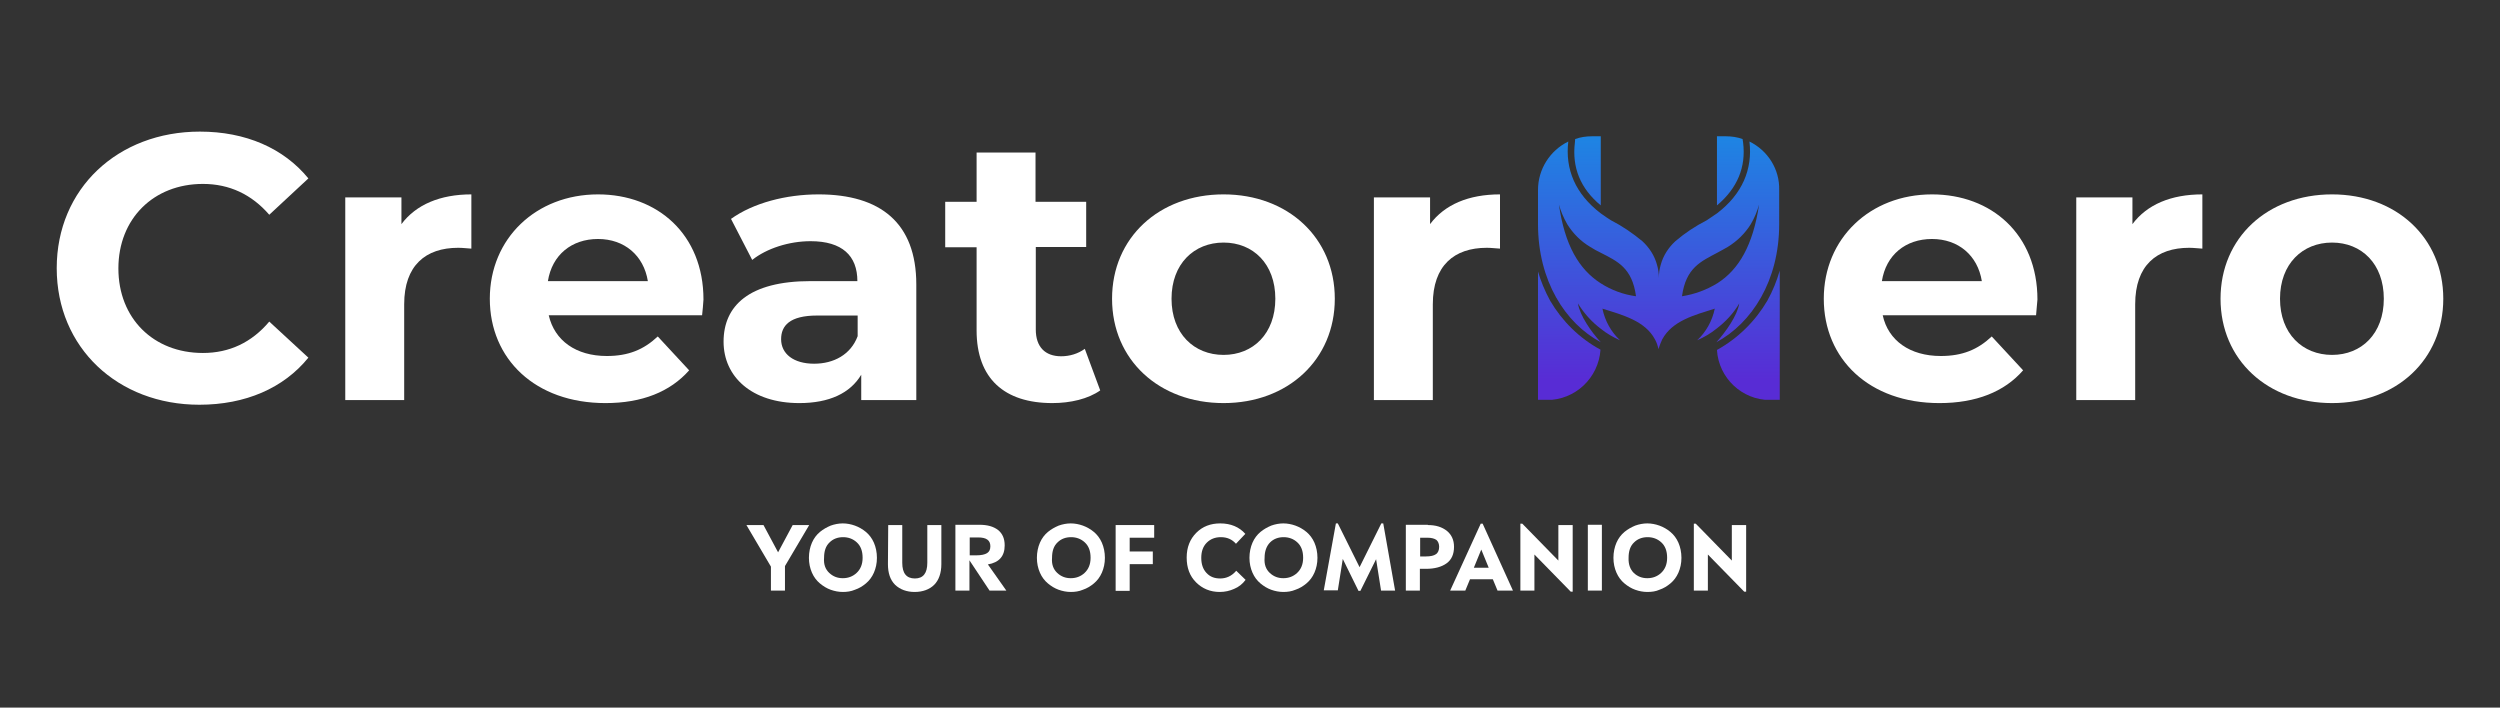
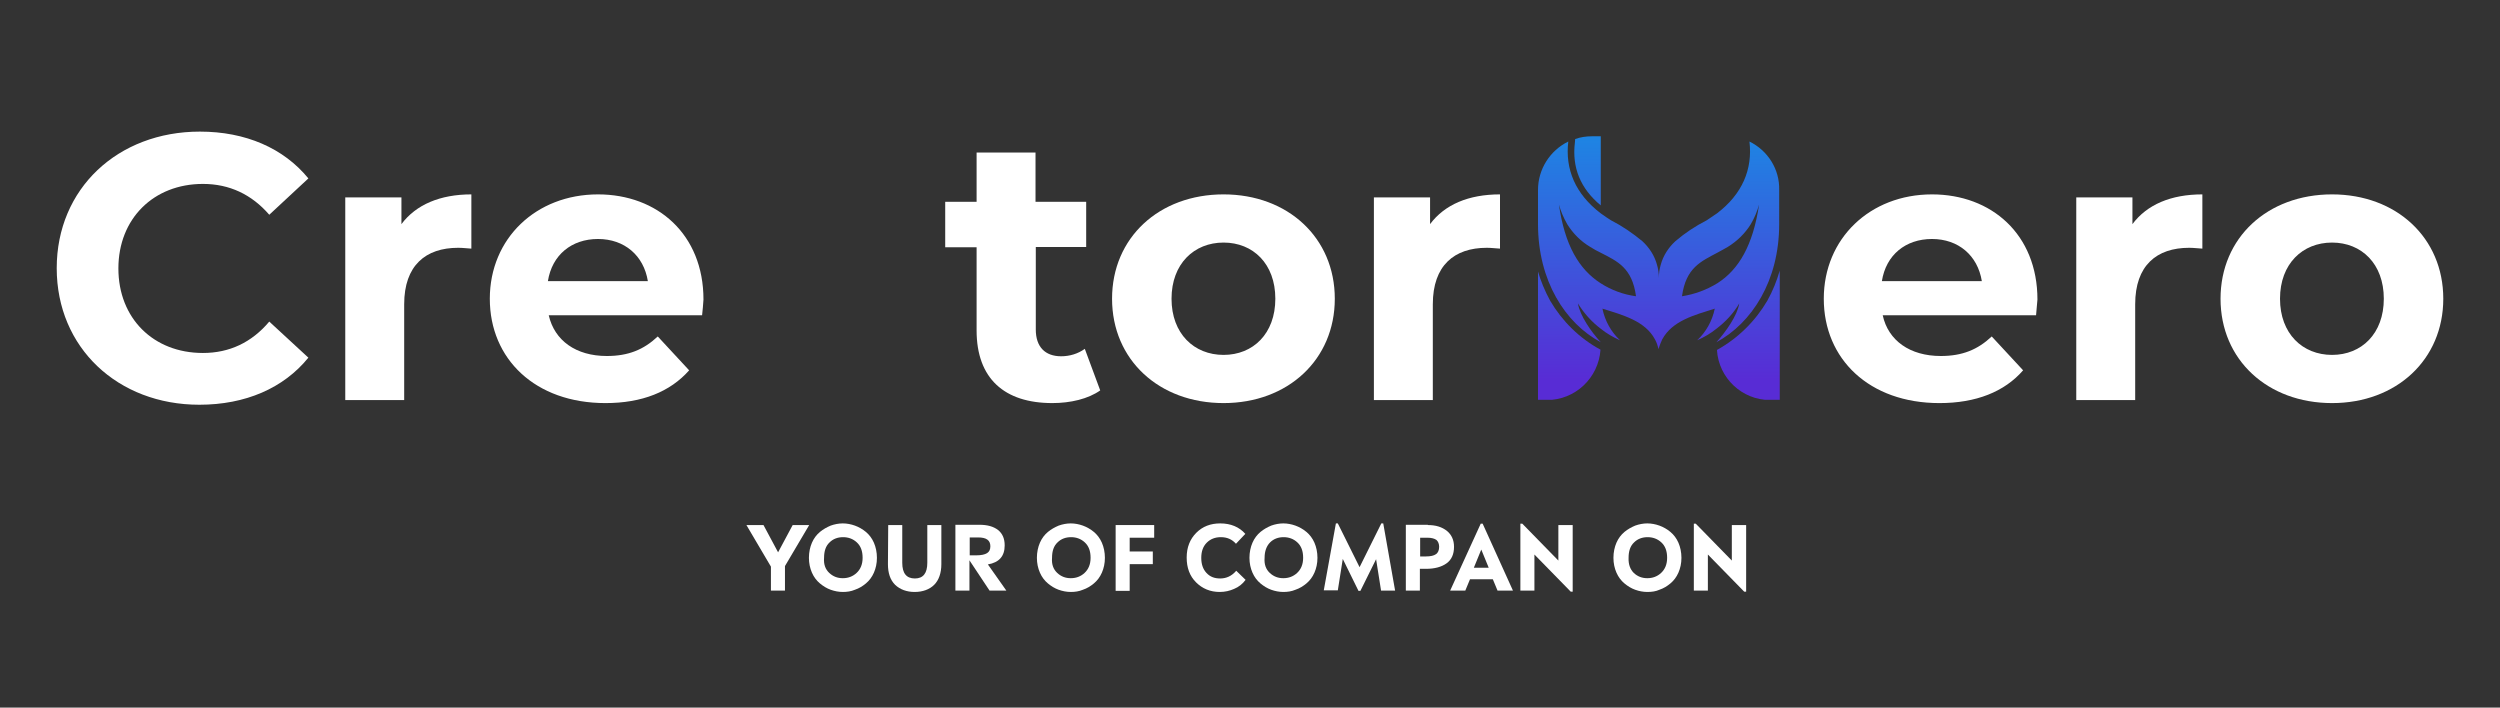
<svg xmlns="http://www.w3.org/2000/svg" xmlns:xlink="http://www.w3.org/1999/xlink" version="1.1" id="Warstwa_1" x="0px" y="0px" viewBox="0 0 908 257" style="enable-background:new 0 0 908 257;" xml:space="preserve">
  <rect x="0" y="0" width="908" height="257" fill="#333333" stroke="none" />
  <style type="text/css">
	.st0{fill:#FFFFFF;}
	.st1{clip-path:url(#SVGID_00000033339166213880515140000008631900331818851005_);}
	.st2{fill:url(#SVGID_00000088105188120127127770000009738924091056723644_);}
	.st3{fill:url(#SVGID_00000025409991442062125240000016651698198210964902_);}
	.st4{fill:url(#SVGID_00000078034396603455971260000008324699425925398954_);}
	.st5{fill:url(#SVGID_00000106142268448778014600000016066589016679511453_);}
	.st6{fill:url(#SVGID_00000132800675610943506720000007248443873564094097_);}
	.st7{enable-background:new    ;}
</style>
  <g id="Layer_1">
    <path class="st0" d="M20.6,97.4c0-28.9,22.2-49.6,52-49.6c16.6,0,30.4,6,39.4,17L97.8,78c-6.4-7.4-14.5-11.2-24.1-11.2   c-17.9,0-30.7,12.6-30.7,30.7s12.7,30.7,30.7,30.7c9.6,0,17.7-3.8,24.1-11.4l14.2,13.1c-9,11.1-22.9,17.1-39.6,17.1   C42.8,147,20.6,126.3,20.6,97.4z" />
    <path class="st0" d="M171.2,70.6v19.7c-1.8-0.1-3.1-0.3-4.8-0.3c-11.8,0-19.6,6.4-19.6,20.5v34.8h-21.4V71.7h20.4v9.7   C151.1,74.3,159.9,70.6,171.2,70.6z" />
    <path class="st0" d="M255,114.5h-55.7c2.1,9.2,9.9,14.8,21.1,14.8c7.8,0,13.4-2.3,18.5-7.1l11.4,12.3c-6.9,7.8-17.1,11.9-30.4,11.9   c-25.5,0-42-16-42-37.9s16.8-37.9,39.3-37.9c21.6,0,38.3,14.5,38.3,38.2C255.4,110.4,255.2,112.8,255,114.5z M199,102.1h36.3   c-1.5-9.3-8.5-15.3-18.1-15.3S200.5,92.6,199,102.1z" />
-     <path class="st0" d="M332.8,103.3v42h-20v-9.2c-4,6.7-11.6,10.3-22.5,10.3c-17.3,0-27.5-9.6-27.5-22.3c0-13,9.2-22,31.6-22h17   c0-9.2-5.5-14.5-17-14.5c-7.8,0-15.9,2.6-21.2,6.8l-7.7-14.9c8.1-5.8,20-8.9,31.8-8.9C319.8,70.6,332.8,81,332.8,103.3z    M311.5,122.1v-7.5h-14.7c-10,0-13.1,3.7-13.1,8.6c0,5.3,4.5,8.9,12,8.9C302.8,132.1,309,128.8,311.5,122.1L311.5,122.1z" />
    <path class="st0" d="M399.6,141.8c-4.4,3.1-10.8,4.6-17.4,4.6c-17.4,0-27.5-8.9-27.5-26.4V89.8h-11.4V73.3h11.4V55.4h21.4v17.9   h18.4v16.4h-18.3v30c0,6.3,3.4,9.7,9.2,9.7c3.1,0,6.1-0.9,8.6-2.7L399.6,141.8z" />
    <path class="st0" d="M403.9,108.5c0-22.2,17.1-37.9,40.5-37.9s40.4,15.8,40.4,37.9s-17,37.9-40.4,37.9S403.9,130.7,403.9,108.5z    M463.2,108.5c0-12.7-8.1-20.4-18.8-20.4s-18.9,7.7-18.9,20.4s8.2,20.4,18.9,20.4S463.2,121.2,463.2,108.5z" />
    <path class="st0" d="M544.8,70.6v19.7c-1.8-0.1-3.2-0.3-4.8-0.3c-11.8,0-19.6,6.4-19.6,20.5v34.8H499V71.7h20.4v9.7   C524.7,74.3,533.4,70.6,544.8,70.6z" />
    <path class="st0" d="M739.5,114.5h-55.7c2,9.2,9.9,14.8,21.1,14.8c7.8,0,13.4-2.3,18.5-7.1l11.4,12.3c-6.8,7.8-17.1,11.9-30.4,11.9   c-25.5,0-42-16-42-37.9s16.8-37.9,39.3-37.9c21.6,0,38.3,14.5,38.3,38.2C739.9,110.4,739.6,112.8,739.5,114.5z M683.5,102.1h36.3   c-1.5-9.3-8.5-15.3-18.1-15.3S685,92.6,683.5,102.1L683.5,102.1z" />
    <path class="st0" d="M799.9,70.6v19.7c-1.8-0.1-3.2-0.3-4.8-0.3c-11.8,0-19.6,6.4-19.6,20.5v34.8h-21.4V71.7h20.4v9.7   C779.8,74.3,788.5,70.6,799.9,70.6z" />
    <path class="st0" d="M806.5,108.5c0-22.2,17.1-37.9,40.5-37.9s40.4,15.8,40.4,37.9s-17,37.9-40.4,37.9S806.5,130.7,806.5,108.5z    M865.8,108.5c0-12.7-8.1-20.4-18.8-20.4s-18.9,7.7-18.9,20.4s8.2,20.4,18.9,20.4S865.8,121.2,865.8,108.5z" />
    <g>
      <defs>
        <rect id="SVGID_1_" x="558.6" y="49.4" width="87.8" height="95.8" />
      </defs>
      <clipPath id="SVGID_00000137810482993777745840000015492569123250176435_">
        <use xlink:href="#SVGID_1_" style="overflow:visible;" />
      </clipPath>
      <g style="clip-path:url(#SVGID_00000137810482993777745840000015492569123250176435_);">
        <linearGradient id="SVGID_00000022547492703145623320000003866897592243568795_" gradientUnits="userSpaceOnUse" x1="576.578" y1="112.72" x2="576.578" y2="207.7" gradientTransform="matrix(1 0 0 -1 0 258)">
          <stop offset="8.000000e-02" style="stop-color:#582CD5" />
          <stop offset="1" style="stop-color:#1E84E3" />
        </linearGradient>
        <path style="fill:url(#SVGID_00000022547492703145623320000003866897592243568795_);" d="M581.4,49.5v25.1     c-7.4-6.1-10.5-13.8-9.4-22.8l0.1-1.3c1.9-0.7,4-1,6-1L581.4,49.5z" />
        <linearGradient id="SVGID_00000019680426179733743510000011095076692702564279_" gradientUnits="userSpaceOnUse" x1="569.96" y1="112.74" x2="569.96" y2="207.72" gradientTransform="matrix(1 0 0 -1 0 258)">
          <stop offset="8.000000e-02" style="stop-color:#582CD5" />
          <stop offset="1" style="stop-color:#1E84E3" />
        </linearGradient>
        <path style="fill:url(#SVGID_00000019680426179733743510000011095076692702564279_);" d="M581.3,127     c-0.7,10.3-9.2,18.3-19.5,18.3h-3.3v-47c1.1,3.8,2.6,7.4,4.5,10.9C567.4,116.7,573.7,122.9,581.3,127z" />
        <linearGradient id="SVGID_00000054960458533341627770000012197738482670078130_" gradientUnits="userSpaceOnUse" x1="628.445" y1="112.72" x2="628.445" y2="207.7" gradientTransform="matrix(1 0 0 -1 0 258)">
          <stop offset="8.000000e-02" style="stop-color:#582CD5" />
          <stop offset="1" style="stop-color:#1E84E3" />
        </linearGradient>
-         <path style="fill:url(#SVGID_00000054960458533341627770000012197738482670078130_);" d="M623.6,74.6V49.5h3.3c2,0,4.1,0.3,6,1     l0.2,1.3C634.2,60.7,631,68.4,623.6,74.6z" />
        <linearGradient id="SVGID_00000023272693002800092060000016895012293580842424_" gradientUnits="userSpaceOnUse" x1="602.475" y1="112.72" x2="602.475" y2="207.7" gradientTransform="matrix(1 0 0 -1 0 258)">
          <stop offset="8.000000e-02" style="stop-color:#582CD5" />
          <stop offset="1" style="stop-color:#1E84E3" />
        </linearGradient>
        <path style="fill:url(#SVGID_00000023272693002800092060000016895012293580842424_);" d="M635.4,51.4     c1.2,10.1-2.6,19.1-11.8,26.1l0,0c-1,0.7-3.6,2.4-3.7,2.5c-4.1,2.1-7.9,4.6-11.4,7.6c-2.5,2.3-4.4,5.2-5.3,8.5     c-0.5,1.6-0.7,3.3-0.7,5c0-1.7-0.2-3.4-0.7-5c-0.9-3.3-2.8-6.2-5.3-8.5c-3.5-2.9-7.3-5.5-11.4-7.6c-0.2-0.1-2.8-1.8-3.7-2.5     c-9.2-7-13-16-11.8-26.1c-6.7,3.3-11,10.1-11,17.6v12.4l0,0c0,20.6,9.9,36,22.8,42.9c-3.5-3.8-7.6-9.7-8.3-14.1     c2.2,3.6,5,6.7,8.3,9.2c2.1,1.7,4.5,3.1,7,4.2c-3.3-3.1-5.5-7.1-6.4-11.5c7.3,2.3,15.5,4.4,19.1,11.2c0.6,1.1,1,2.3,1.3,3.5     c0.3-1.2,0.8-2.4,1.3-3.5c3.7-6.9,11.9-8.9,19.1-11.2c-0.9,4.4-3.1,8.4-6.4,11.5c2.5-1.1,4.9-2.5,7-4.2c3.3-2.5,6.2-5.6,8.3-9.2     c-0.7,4.4-4.8,10.2-8.3,14.1c12.9-7,22.8-22.3,22.8-42.9V69C646.4,61.5,642.1,54.7,635.4,51.4z M581.4,102.9     c-8-5.1-13.1-14-15.2-28.6c0.7,2.5,1.7,4.8,3,7.1c2.1,3.4,5,6.3,8.4,8.3c1.3,0.8,2.5,1.5,3.8,2.1c6,3.1,11.4,5.4,12.8,15.8     C589.7,107,585.3,105.4,581.4,102.9L581.4,102.9z M623.7,102.9c-3.9,2.4-8.3,4-12.8,4.7c1.4-10.3,6.8-12.6,12.8-15.8l0,0     c1.2-0.7,2.5-1.3,3.8-2.1l0,0c3.4-2.1,6.3-4.9,8.4-8.3c1.3-2.2,2.3-4.6,3-7.1C636.7,89,631.6,97.9,623.7,102.9L623.7,102.9z" />
        <linearGradient id="SVGID_00000121252165667919387620000018406216926606511498_" gradientUnits="userSpaceOnUse" x1="635.03" y1="112.69" x2="635.03" y2="207.67" gradientTransform="matrix(1 0 0 -1 0 258)">
          <stop offset="8.000000e-02" style="stop-color:#582CD5" />
          <stop offset="1" style="stop-color:#1E84E3" />
        </linearGradient>
        <path style="fill:url(#SVGID_00000121252165667919387620000018406216926606511498_);" d="M646.4,98.3v47h-3.5     c-10.2,0-18.7-8-19.3-18.2c7.6-4.2,13.9-10.4,18.3-17.9C643.8,105.8,645.3,102.1,646.4,98.3z" />
      </g>
    </g>
  </g>
  <g class="st7">
    <path class="st0" d="M287.9,190.7h6l-8.8,14.9v8.9H280v-8.7l-8.9-15.1h6.2l5.3,9.9L287.9,190.7z" />
  </g>
  <g class="st7">
    <path class="st0" d="M306.1,215c-1.5,0-3-0.3-4.4-0.8c-1.4-0.5-2.7-1.3-3.9-2.3c-1.2-1-2.2-2.3-2.9-3.9c-0.7-1.6-1.1-3.4-1.1-5.4   c0-2,0.4-3.9,1.1-5.5c0.7-1.6,1.7-2.9,2.9-3.9c1.2-1,2.5-1.7,3.9-2.3c1.4-0.5,2.9-0.8,4.4-0.8c1.5,0,3,0.3,4.4,0.8   c1.4,0.5,2.8,1.3,4,2.3c1.2,1,2.2,2.3,2.9,3.9c0.7,1.6,1.1,3.5,1.1,5.5c0,2-0.4,3.8-1.1,5.4s-1.7,2.9-2.9,3.9c-1.2,1-2.5,1.8-4,2.3   C309.1,214.8,307.6,215,306.1,215z M301.2,208.1c1.4,1.3,3,1.9,4.9,1.9c1.9,0,3.6-0.6,5-1.9c1.4-1.3,2.2-3.1,2.2-5.5   c0-2.5-0.7-4.3-2.1-5.6c-1.4-1.3-3.1-1.9-5-1.9c-1.9,0-3.6,0.6-4.9,1.9c-1.4,1.3-2,3.2-2,5.6C299.1,205,299.8,206.8,301.2,208.1z" />
    <path class="st0" d="M332.2,215c-2.9,0-5.3-0.9-7.1-2.6c-1.8-1.8-2.6-4.3-2.6-7.5l0.1-14.2h5.1l0,13.7c0,3.8,1.5,5.7,4.6,5.7   c3,0,4.5-1.9,4.5-5.7l0-13.7h5.1l0,14.2c0,3.2-0.9,5.8-2.6,7.5S335.1,215,332.2,215z" />
    <path class="st0" d="M365.5,214.5h-6.1l-7.3-11v11H347v-23.9h8.7c2.9,0,5.1,0.6,6.8,1.9c1.6,1.3,2.4,3.1,2.4,5.6   c0,3.9-2,6.2-6.1,6.9L365.5,214.5z M352.1,201.7h2.5c1.8,0,3.1-0.3,3.9-0.8s1.2-1.3,1.2-2.5c0-2.2-1.5-3.2-4.4-3.2h-3.1V201.7z" />
    <path class="st0" d="M388.9,215c-1.5,0-3-0.3-4.4-0.8c-1.4-0.5-2.7-1.3-3.9-2.3c-1.2-1-2.2-2.3-2.9-3.9c-0.7-1.6-1.1-3.4-1.1-5.4   c0-2,0.4-3.9,1.1-5.5c0.7-1.6,1.7-2.9,2.9-3.9c1.2-1,2.5-1.7,3.9-2.3c1.4-0.5,2.9-0.8,4.4-0.8c1.5,0,3,0.3,4.4,0.8   c1.4,0.5,2.8,1.3,4,2.3c1.2,1,2.2,2.3,2.9,3.9c0.7,1.6,1.1,3.5,1.1,5.5c0,2-0.4,3.8-1.1,5.4s-1.7,2.9-2.9,3.9c-1.2,1-2.5,1.8-4,2.3   C391.9,214.8,390.4,215,388.9,215z M384,208.1c1.4,1.3,3,1.9,4.9,1.9c1.9,0,3.6-0.6,5-1.9c1.4-1.3,2.2-3.1,2.2-5.5   c0-2.5-0.7-4.3-2.1-5.6c-1.4-1.3-3.1-1.9-5-1.9c-1.9,0-3.6,0.6-4.9,1.9c-1.4,1.3-2,3.2-2,5.6C381.9,205,382.6,206.8,384,208.1z" />
  </g>
  <g class="st7">
    <path class="st0" d="M419.2,195.3h-8.9v5h8.4v4.6h-8.4v9.7h-5.1v-23.9h14V195.3z" />
  </g>
  <g class="st7">
    <path class="st0" d="M443,215c-3.4,0-6.3-1.2-8.6-3.5c-2.3-2.3-3.4-5.3-3.4-9c0-3.7,1.2-6.7,3.5-9c2.3-2.3,5.2-3.4,8.7-3.4   c3.8,0,6.9,1.3,9.1,3.8l-3.4,3.6c-1.4-1.6-3.2-2.4-5.5-2.4c-2.1,0-3.8,0.7-5.1,2c-1.3,1.3-2,3.1-2,5.5c0,2.3,0.6,4.1,1.9,5.5   c1.3,1.4,2.9,2,5,2c2.2,0,4.2-0.9,5.8-2.8l3.4,3.3c-1.1,1.5-2.5,2.6-4.2,3.3C446.6,214.6,444.9,215,443,215z" />
  </g>
  <g class="st7">
    <path class="st0" d="M466.1,215c-1.5,0-3-0.3-4.4-0.8c-1.4-0.5-2.7-1.3-3.9-2.3c-1.2-1-2.2-2.3-2.9-3.9s-1.1-3.4-1.1-5.4   c0-2,0.4-3.9,1.1-5.5s1.7-2.9,2.9-3.9c1.2-1,2.5-1.7,3.9-2.3c1.4-0.5,2.9-0.8,4.4-0.8c1.5,0,3,0.3,4.4,0.8c1.4,0.5,2.8,1.3,4,2.3   c1.2,1,2.2,2.3,2.9,3.9s1.1,3.5,1.1,5.5c0,2-0.4,3.8-1.1,5.4s-1.7,2.9-2.9,3.9c-1.2,1-2.5,1.8-4,2.3   C469.1,214.8,467.6,215,466.1,215z M461.2,208.1c1.4,1.3,3,1.9,4.9,1.9s3.6-0.6,5-1.9c1.4-1.3,2.2-3.1,2.2-5.5   c0-2.5-0.7-4.3-2.1-5.6c-1.4-1.3-3.1-1.9-5-1.9s-3.6,0.6-4.9,1.9s-2,3.2-2,5.6C459.1,205,459.8,206.8,461.2,208.1z" />
  </g>
  <g class="st7">
    <path class="st0" d="M506.7,214.5h-5.1l-1.8-11.4l-5.7,11.5h-0.7l-5.7-11.6l-1.8,11.4h-5.1l4.4-24.3h0.7l7.9,15.9l7.9-15.9h0.7   L506.7,214.5z" />
  </g>
  <g class="st7">
    <path class="st0" d="M518.6,190.7c2.9,0,5.1,0.7,6.9,2.1c1.7,1.4,2.6,3.3,2.6,5.8c0,2.7-0.9,4.7-2.7,6s-4.3,2-7.5,2h-2.2v7.9h-5.1   v-23.9H518.6z M517.9,202.1c1.7,0,2.9-0.3,3.6-0.8c0.8-0.5,1.2-1.5,1.2-2.7c0-1.1-0.4-2-1-2.5c-0.7-0.5-1.8-0.8-3.2-0.8h-2.7v6.8   H517.9z" />
  </g>
  <g class="st7">
    <path class="st0" d="M543.9,214.5l-1.7-4.1h-8.3l-1.7,4.1h-5.5l11.1-24.3h0.7l11,24.3H543.9z M540.7,206.2l-2.7-6.6l-2.7,6.6H540.7   z" />
    <path class="st0" d="M566,190.7h5.2v24.2h-0.7l-13.2-13.5v13.1h-5.1v-24.3h0.7l13.1,13.4V190.7z" />
  </g>
  <g class="st7">
-     <path class="st0" d="M576.7,214.5v-23.9h5.1v23.9H576.7z" />
-   </g>
+     </g>
  <g class="st7">
    <path class="st0" d="M598.3,215c-1.5,0-3-0.3-4.4-0.8c-1.4-0.5-2.7-1.3-3.9-2.3c-1.2-1-2.2-2.3-2.9-3.9s-1.1-3.4-1.1-5.4   c0-2,0.4-3.9,1.1-5.5s1.7-2.9,2.9-3.9c1.2-1,2.5-1.7,3.9-2.3c1.4-0.5,2.9-0.8,4.4-0.8c1.5,0,3,0.3,4.4,0.8s2.8,1.3,4,2.3   c1.2,1,2.2,2.3,2.9,3.9c0.7,1.6,1.1,3.5,1.1,5.5c0,2-0.4,3.8-1.1,5.4s-1.7,2.9-2.9,3.9c-1.2,1-2.5,1.8-4,2.3   C601.4,214.8,599.9,215,598.3,215z M593.4,208.1c1.4,1.3,3,1.9,4.9,1.9c1.9,0,3.6-0.6,5-1.9s2.2-3.1,2.2-5.5c0-2.5-0.7-4.3-2.1-5.6   c-1.4-1.3-3.1-1.9-5-1.9c-1.9,0-3.6,0.6-4.9,1.9c-1.4,1.3-2,3.2-2,5.6C591.4,205,592.1,206.8,593.4,208.1z" />
    <path class="st0" d="M629,190.7h5.2v24.2h-0.7l-13.2-13.5v13.1h-5.1v-24.3h0.7l13.1,13.4V190.7z" />
  </g>
</svg>